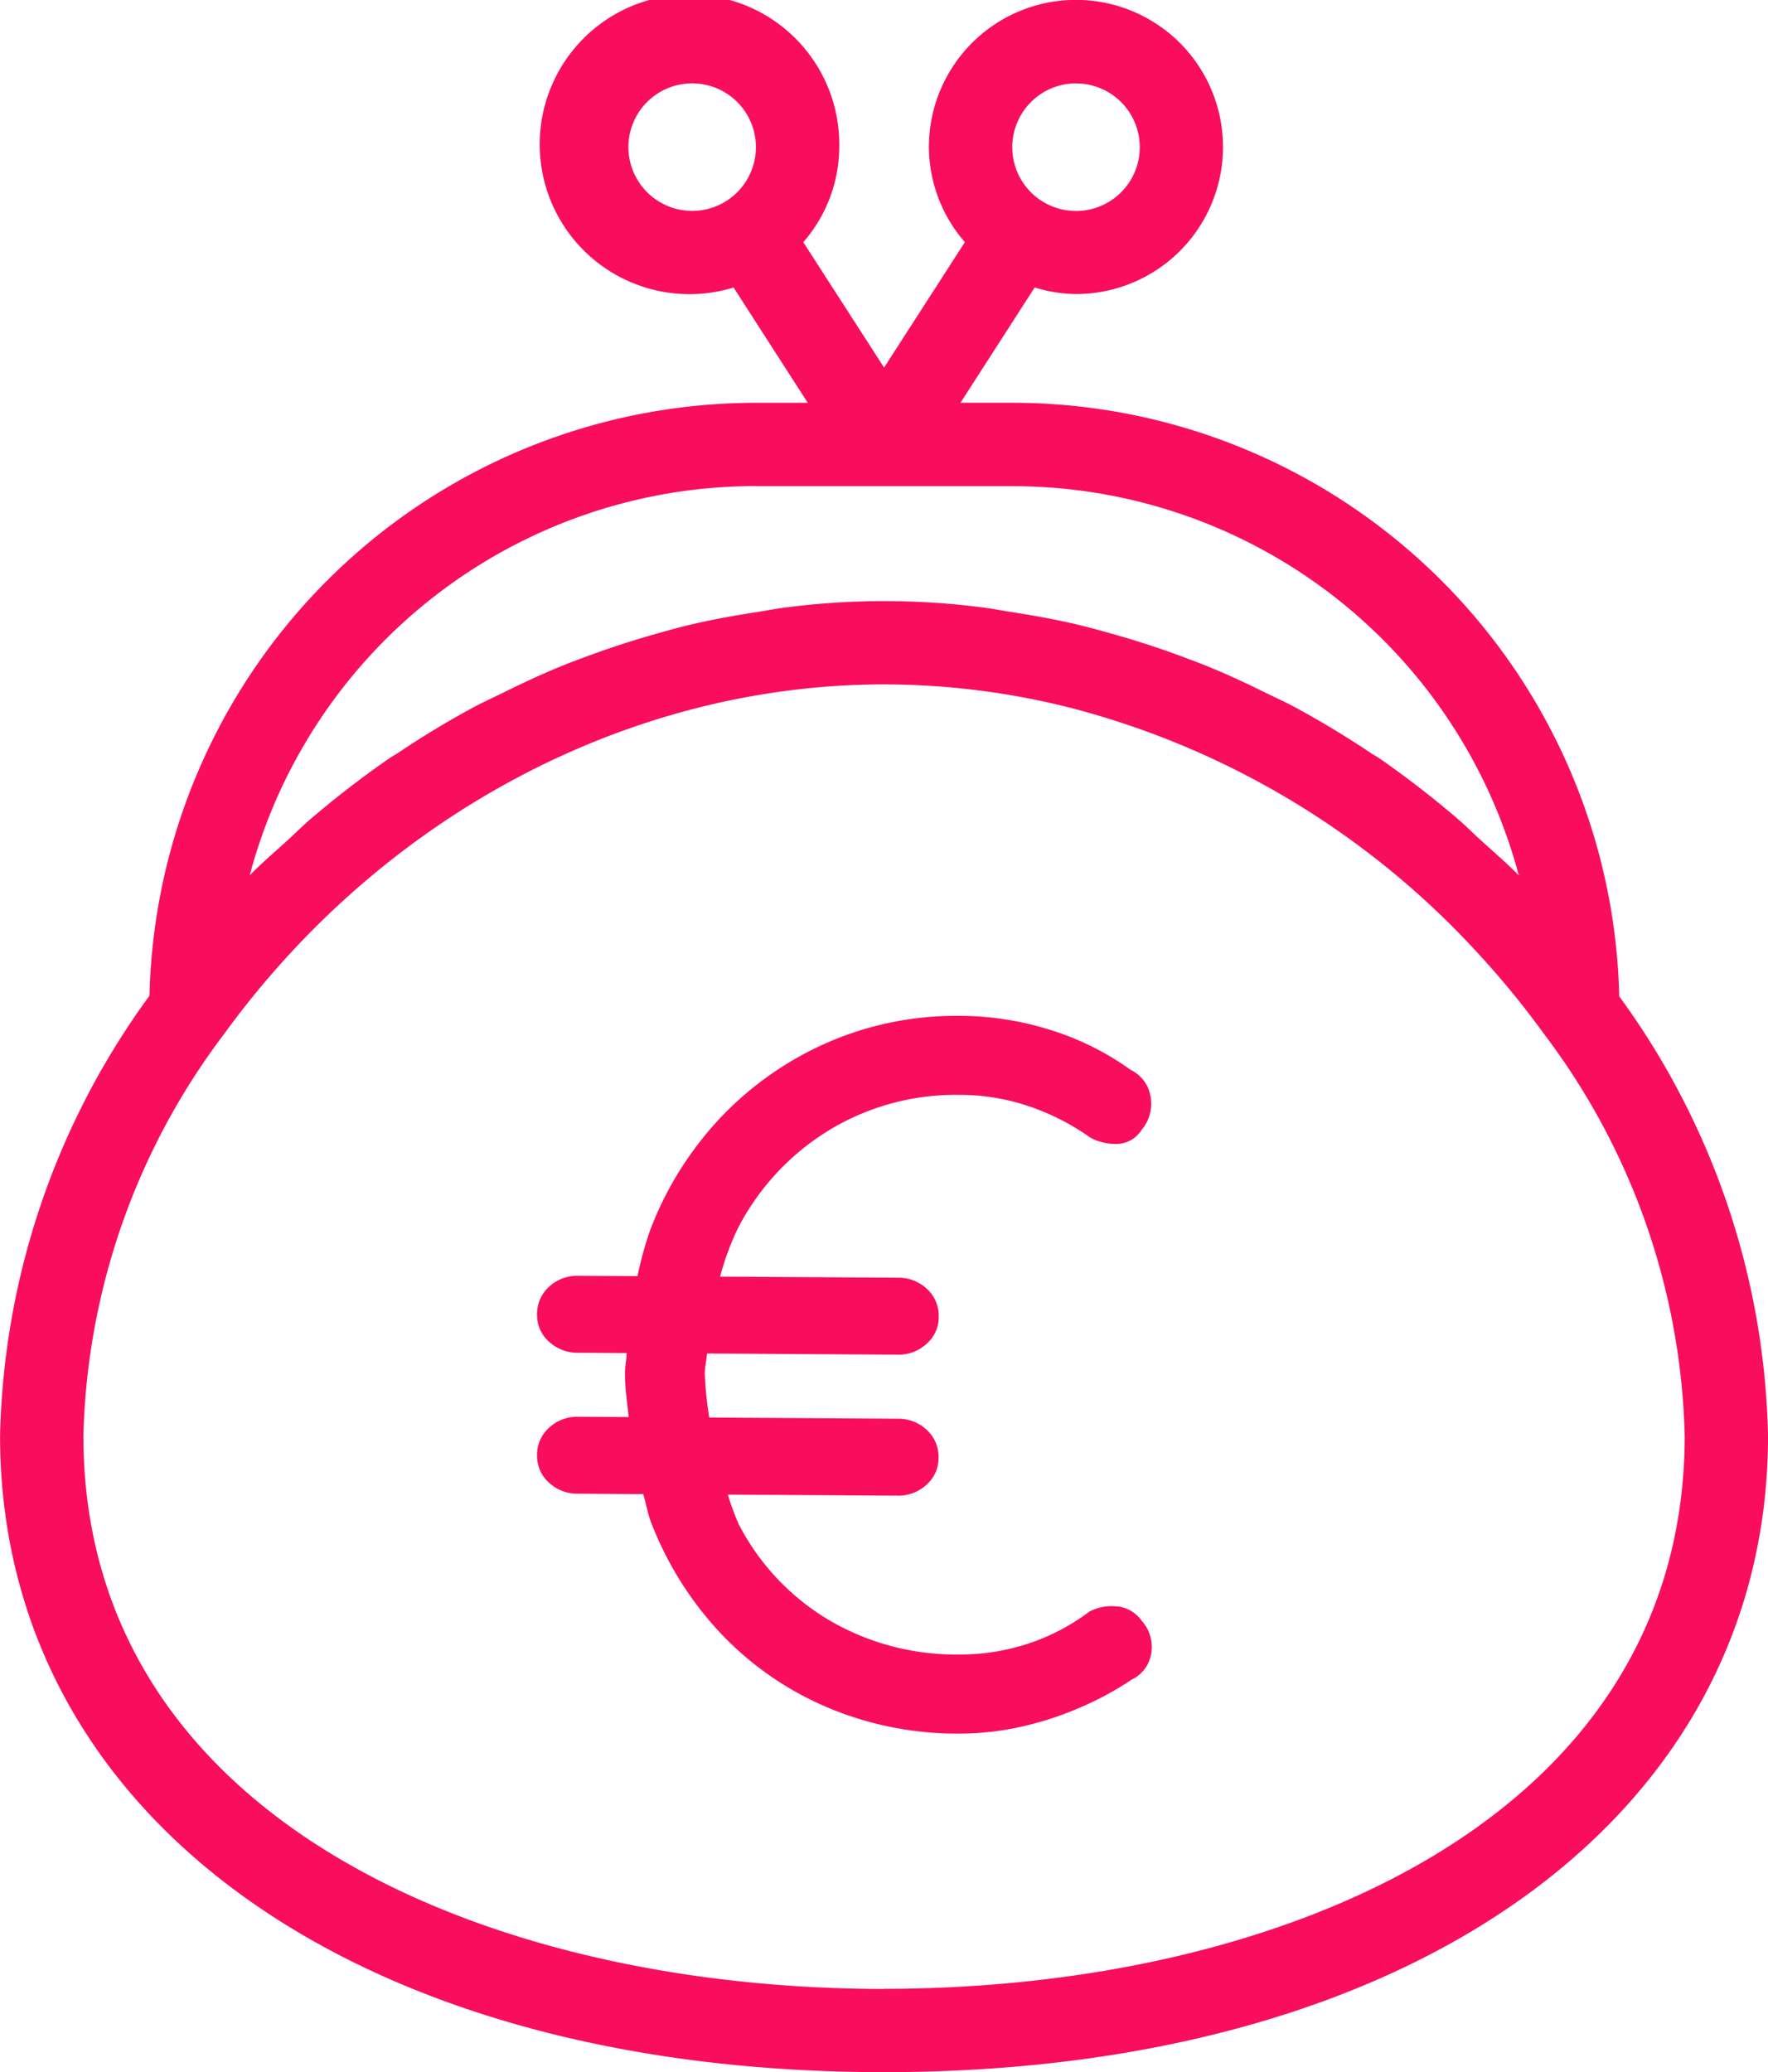
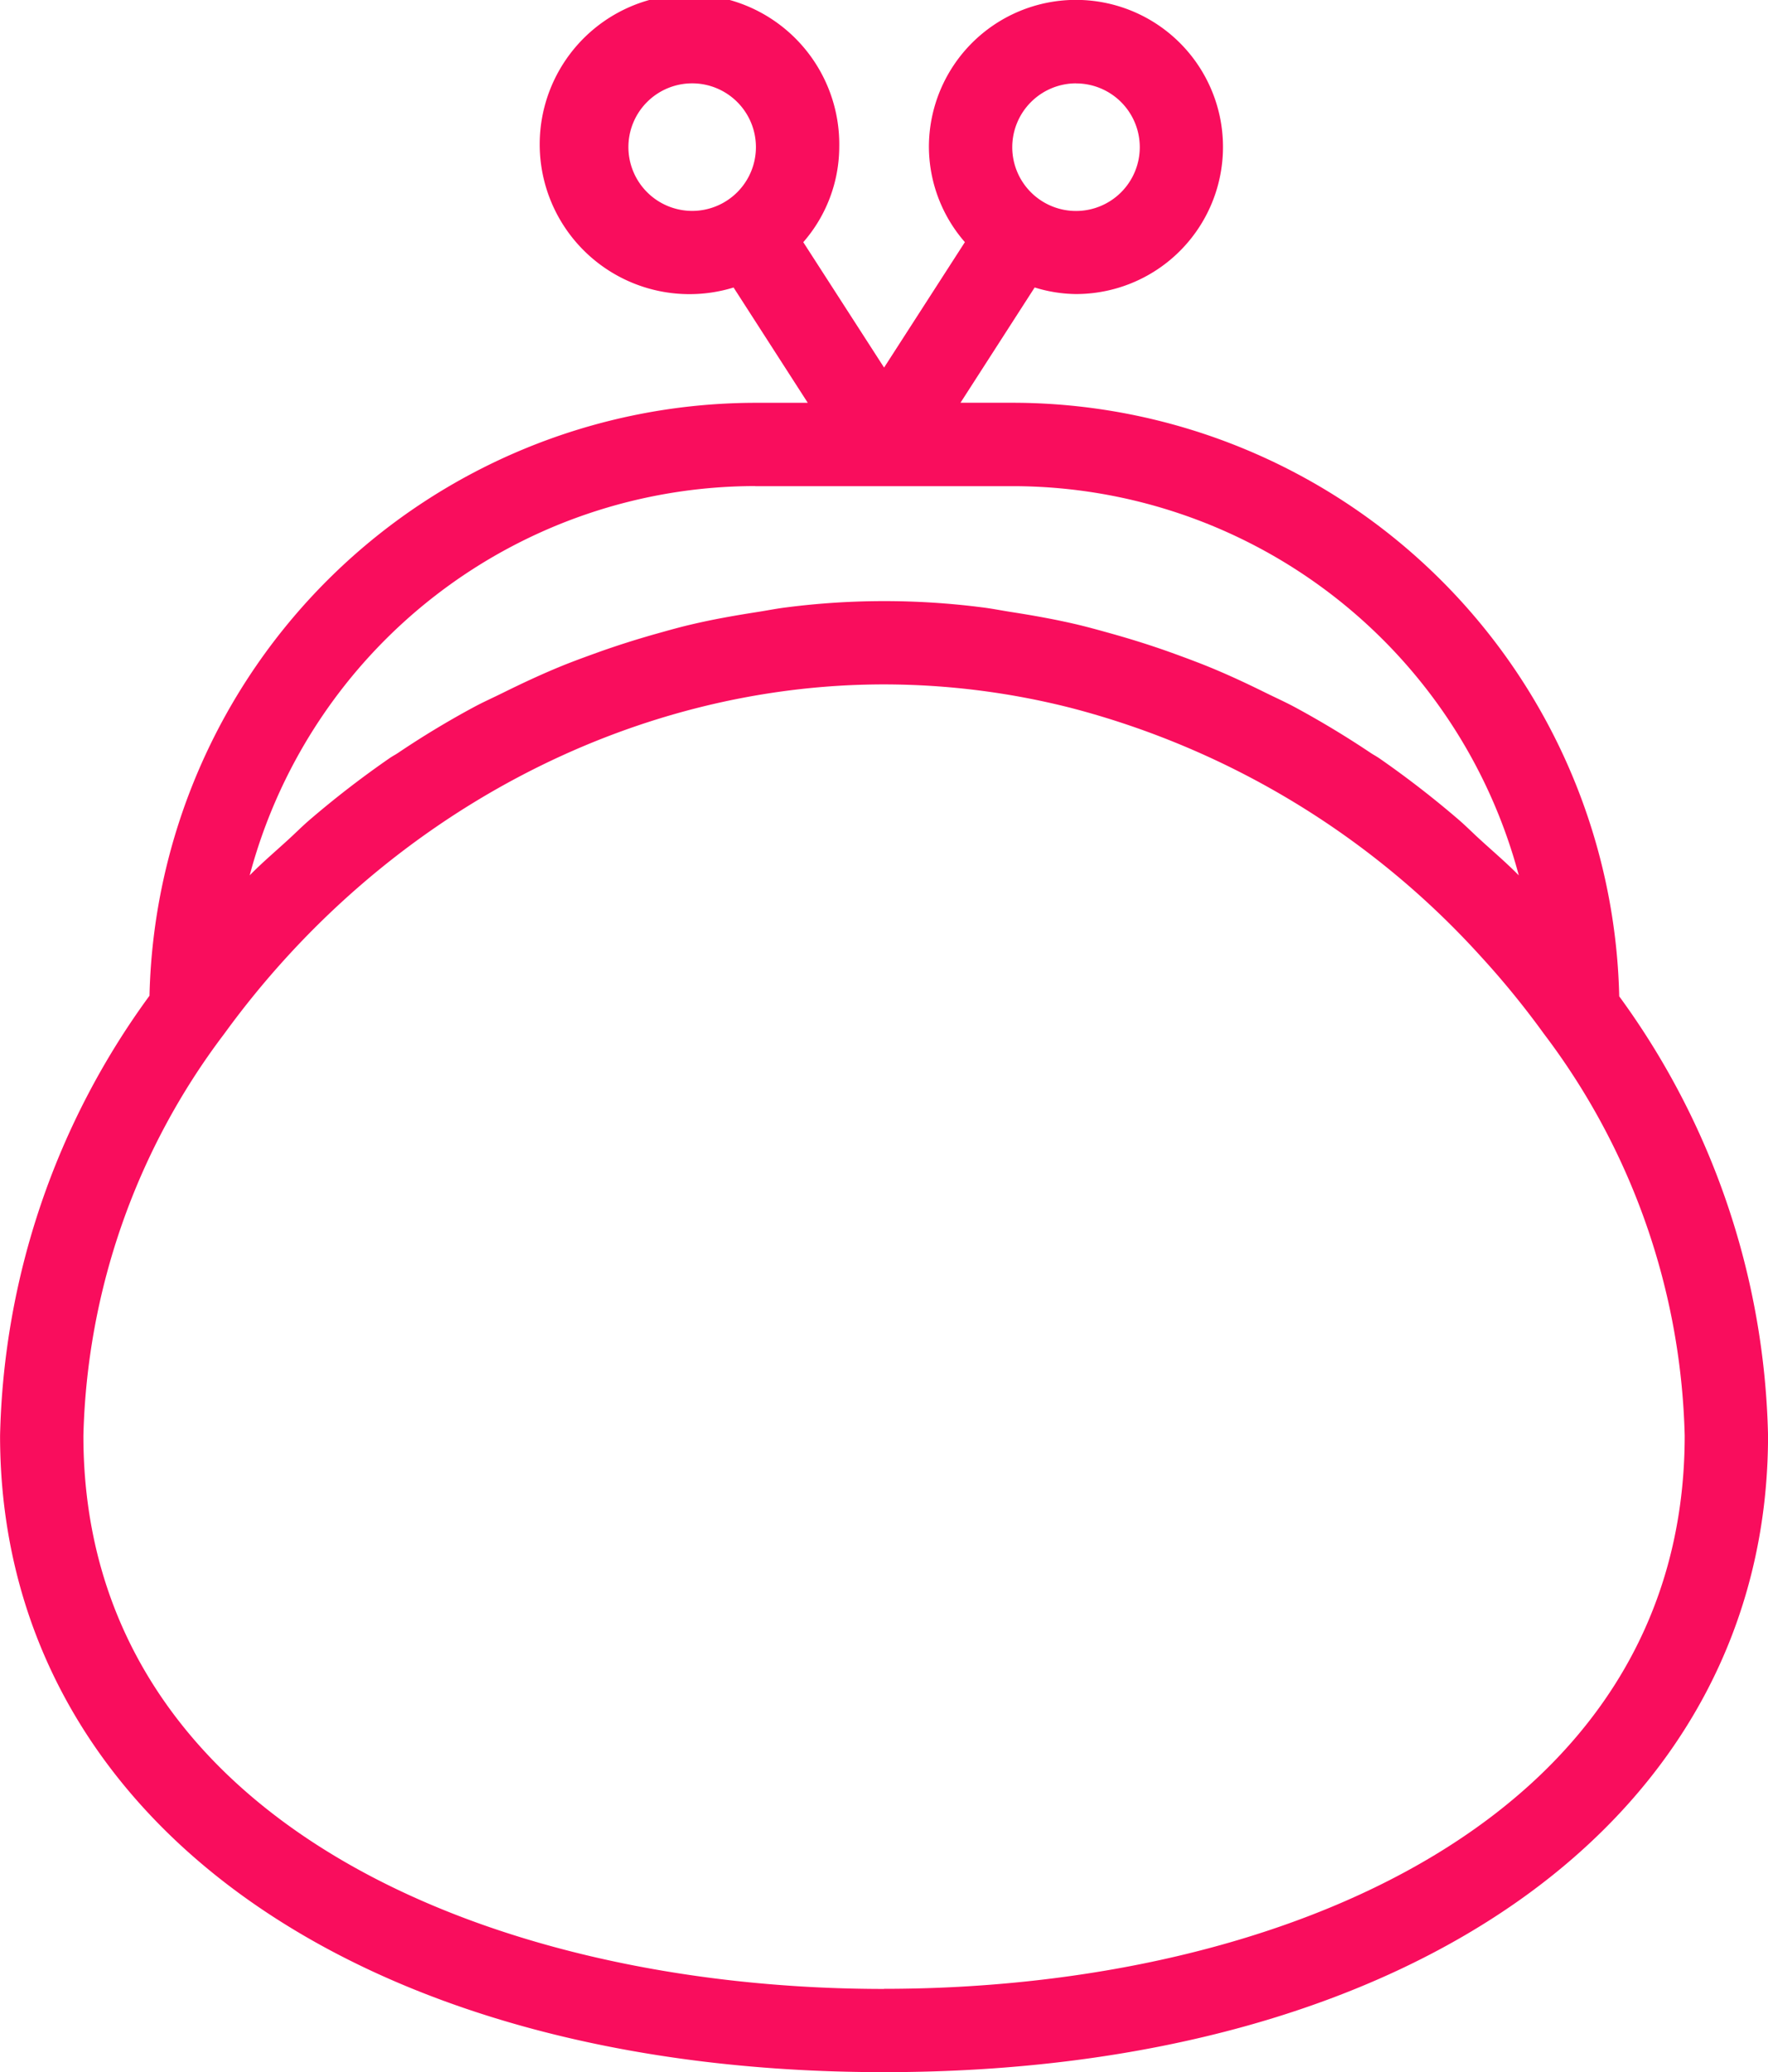
<svg xmlns="http://www.w3.org/2000/svg" width="78.637" height="92.144" viewBox="0 0 78.637 92.144">
  <g transform="translate(-1426 -1613)">
    <path d="M236.25,106.65a27.008,27.008,0,0,0-26.967-26.4H206.95l3.3-5.127a6.384,6.384,0,0,0,1.834.293,6.54,6.54,0,1,0-6.538-6.538,6.478,6.478,0,0,0,1.6,4.23l-3.594,5.577-3.594-5.575a6.471,6.471,0,0,0,1.6-4.23,6.662,6.662,0,1,0-4.7,6.245l3.3,5.127h-2.333a26.991,26.991,0,0,0-26.946,26.364,34.375,34.375,0,0,0-6.646,19.563c0,16.925,15.8,28.3,39.318,28.3s39.318-11.373,39.318-28.3a34.322,34.322,0,0,0-6.616-19.532Zm-24.163-40.6a2.836,2.836,0,1,1-2.834,2.838A2.842,2.842,0,0,1,212.088,66.047ZM192.18,68.885a2.836,2.836,0,1,1,2.838,2.834A2.84,2.84,0,0,1,192.18,68.885Zm5.642,15.073h11.461a23.31,23.31,0,0,1,22.5,17.307c-.541-.552-1.126-1.048-1.693-1.567-.333-.3-.652-.626-.993-.919a43.35,43.35,0,0,0-3.5-2.708c-.126-.089-.263-.16-.393-.245-1.089-.73-2.212-1.407-3.356-2.027-.43-.233-.871-.43-1.307-.645-.874-.433-1.756-.844-2.656-1.207-.5-.2-1.011-.389-1.522-.574-.874-.315-1.756-.593-2.648-.844-.518-.145-1.034-.289-1.559-.415-.959-.226-1.927-.4-2.9-.552-.46-.07-.911-.163-1.371-.218a34.173,34.173,0,0,0-8.646,0c-.463.055-.915.148-1.374.218-.971.152-1.937.322-2.893.548-.526.122-1.044.27-1.564.415-.889.252-1.77.53-2.641.844-.511.185-1.022.37-1.526.574-.9.367-1.774.774-2.648,1.207-.441.218-.886.415-1.315.648q-1.712.923-3.334,2.015c-.137.093-.281.163-.415.26a43.051,43.051,0,0,0-3.5,2.7c-.345.293-.663.618-1,.923-.566.518-1.152,1.015-1.693,1.567a23.29,23.29,0,0,1,22.484-17.309Zm5.731,66.821c-17.729,0-35.614-7.6-35.614-24.6a30.812,30.812,0,0,1,6.26-17.863c7.068-9.734,18.044-15.543,29.353-15.543a33.85,33.85,0,0,1,8.365,1.059,37.26,37.26,0,0,1,18.162,11.02,38.253,38.253,0,0,1,2.826,3.464h0a30.808,30.808,0,0,1,6.257,17.858c0,17-17.884,24.6-35.612,24.6Z" transform="translate(1261.77 1550.659)" fill="#f90d5d" />
-     <path d="M302.9,302.013a2.125,2.125,0,0,0-1.267.222,9.494,9.494,0,0,1-2.711,1.422,9.781,9.781,0,0,1-3.111.489,11.167,11.167,0,0,1-5.69-1.489,10.62,10.62,0,0,1-4.09-4.312,11.613,11.613,0,0,1-.481-1.311l7.549.048a1.841,1.841,0,0,0,1.289-.489,1.565,1.565,0,0,0,.533-1.2,1.614,1.614,0,0,0-.533-1.244,1.841,1.841,0,0,0-1.289-.489l-8.375-.052a16.133,16.133,0,0,1-.2-1.948c0-.318.078-.589.1-.9l8.483.052a1.826,1.826,0,0,0,1.289-.489,1.565,1.565,0,0,0,.533-1.2,1.614,1.614,0,0,0-.533-1.244,1.841,1.841,0,0,0-1.289-.489l-7.9-.048a11.961,11.961,0,0,1,.789-2.148,11.033,11.033,0,0,1,4.045-4.356,10.85,10.85,0,0,1,5.779-1.578,9.589,9.589,0,0,1,3.134.511,10.591,10.591,0,0,1,2.734,1.4,2.378,2.378,0,0,0,1.244.267,1.323,1.323,0,0,0,1.022-.623,1.79,1.79,0,0,0,.4-1.467,1.605,1.605,0,0,0-.889-1.2,12.418,12.418,0,0,0-3.579-1.778,13.471,13.471,0,0,0-4.067-.623,14.326,14.326,0,0,0-5.867,1.2,14.6,14.6,0,0,0-4.734,3.334,15.076,15.076,0,0,0-3.134,5.023,16.4,16.4,0,0,0-.552,2.015l-2.645-.015a1.841,1.841,0,0,0-1.289.489,1.614,1.614,0,0,0-.533,1.244,1.568,1.568,0,0,0,.533,1.2,1.841,1.841,0,0,0,1.289.489l2.167.015c-.015.311-.078.6-.078.919,0,.674.1,1.286.163,1.927l-2.252-.015a1.841,1.841,0,0,0-1.289.489,1.614,1.614,0,0,0-.533,1.244,1.568,1.568,0,0,0,.533,1.2,1.841,1.841,0,0,0,1.289.489l2.9.018c.13.426.2.889.363,1.293a15.119,15.119,0,0,0,3.223,5.045,14.1,14.1,0,0,0,4.734,3.2,14.807,14.807,0,0,0,5.712,1.111,12.665,12.665,0,0,0,2.8-.311,14.564,14.564,0,0,0,2.645-.867,13.934,13.934,0,0,0,2.245-1.222,1.547,1.547,0,0,0,.867-1.134,1.744,1.744,0,0,0-.423-1.489,1.54,1.54,0,0,0-1.052-.632Z" transform="translate(1172.823 1382.423)" fill="#f90d5d" />
  </g>
</svg>